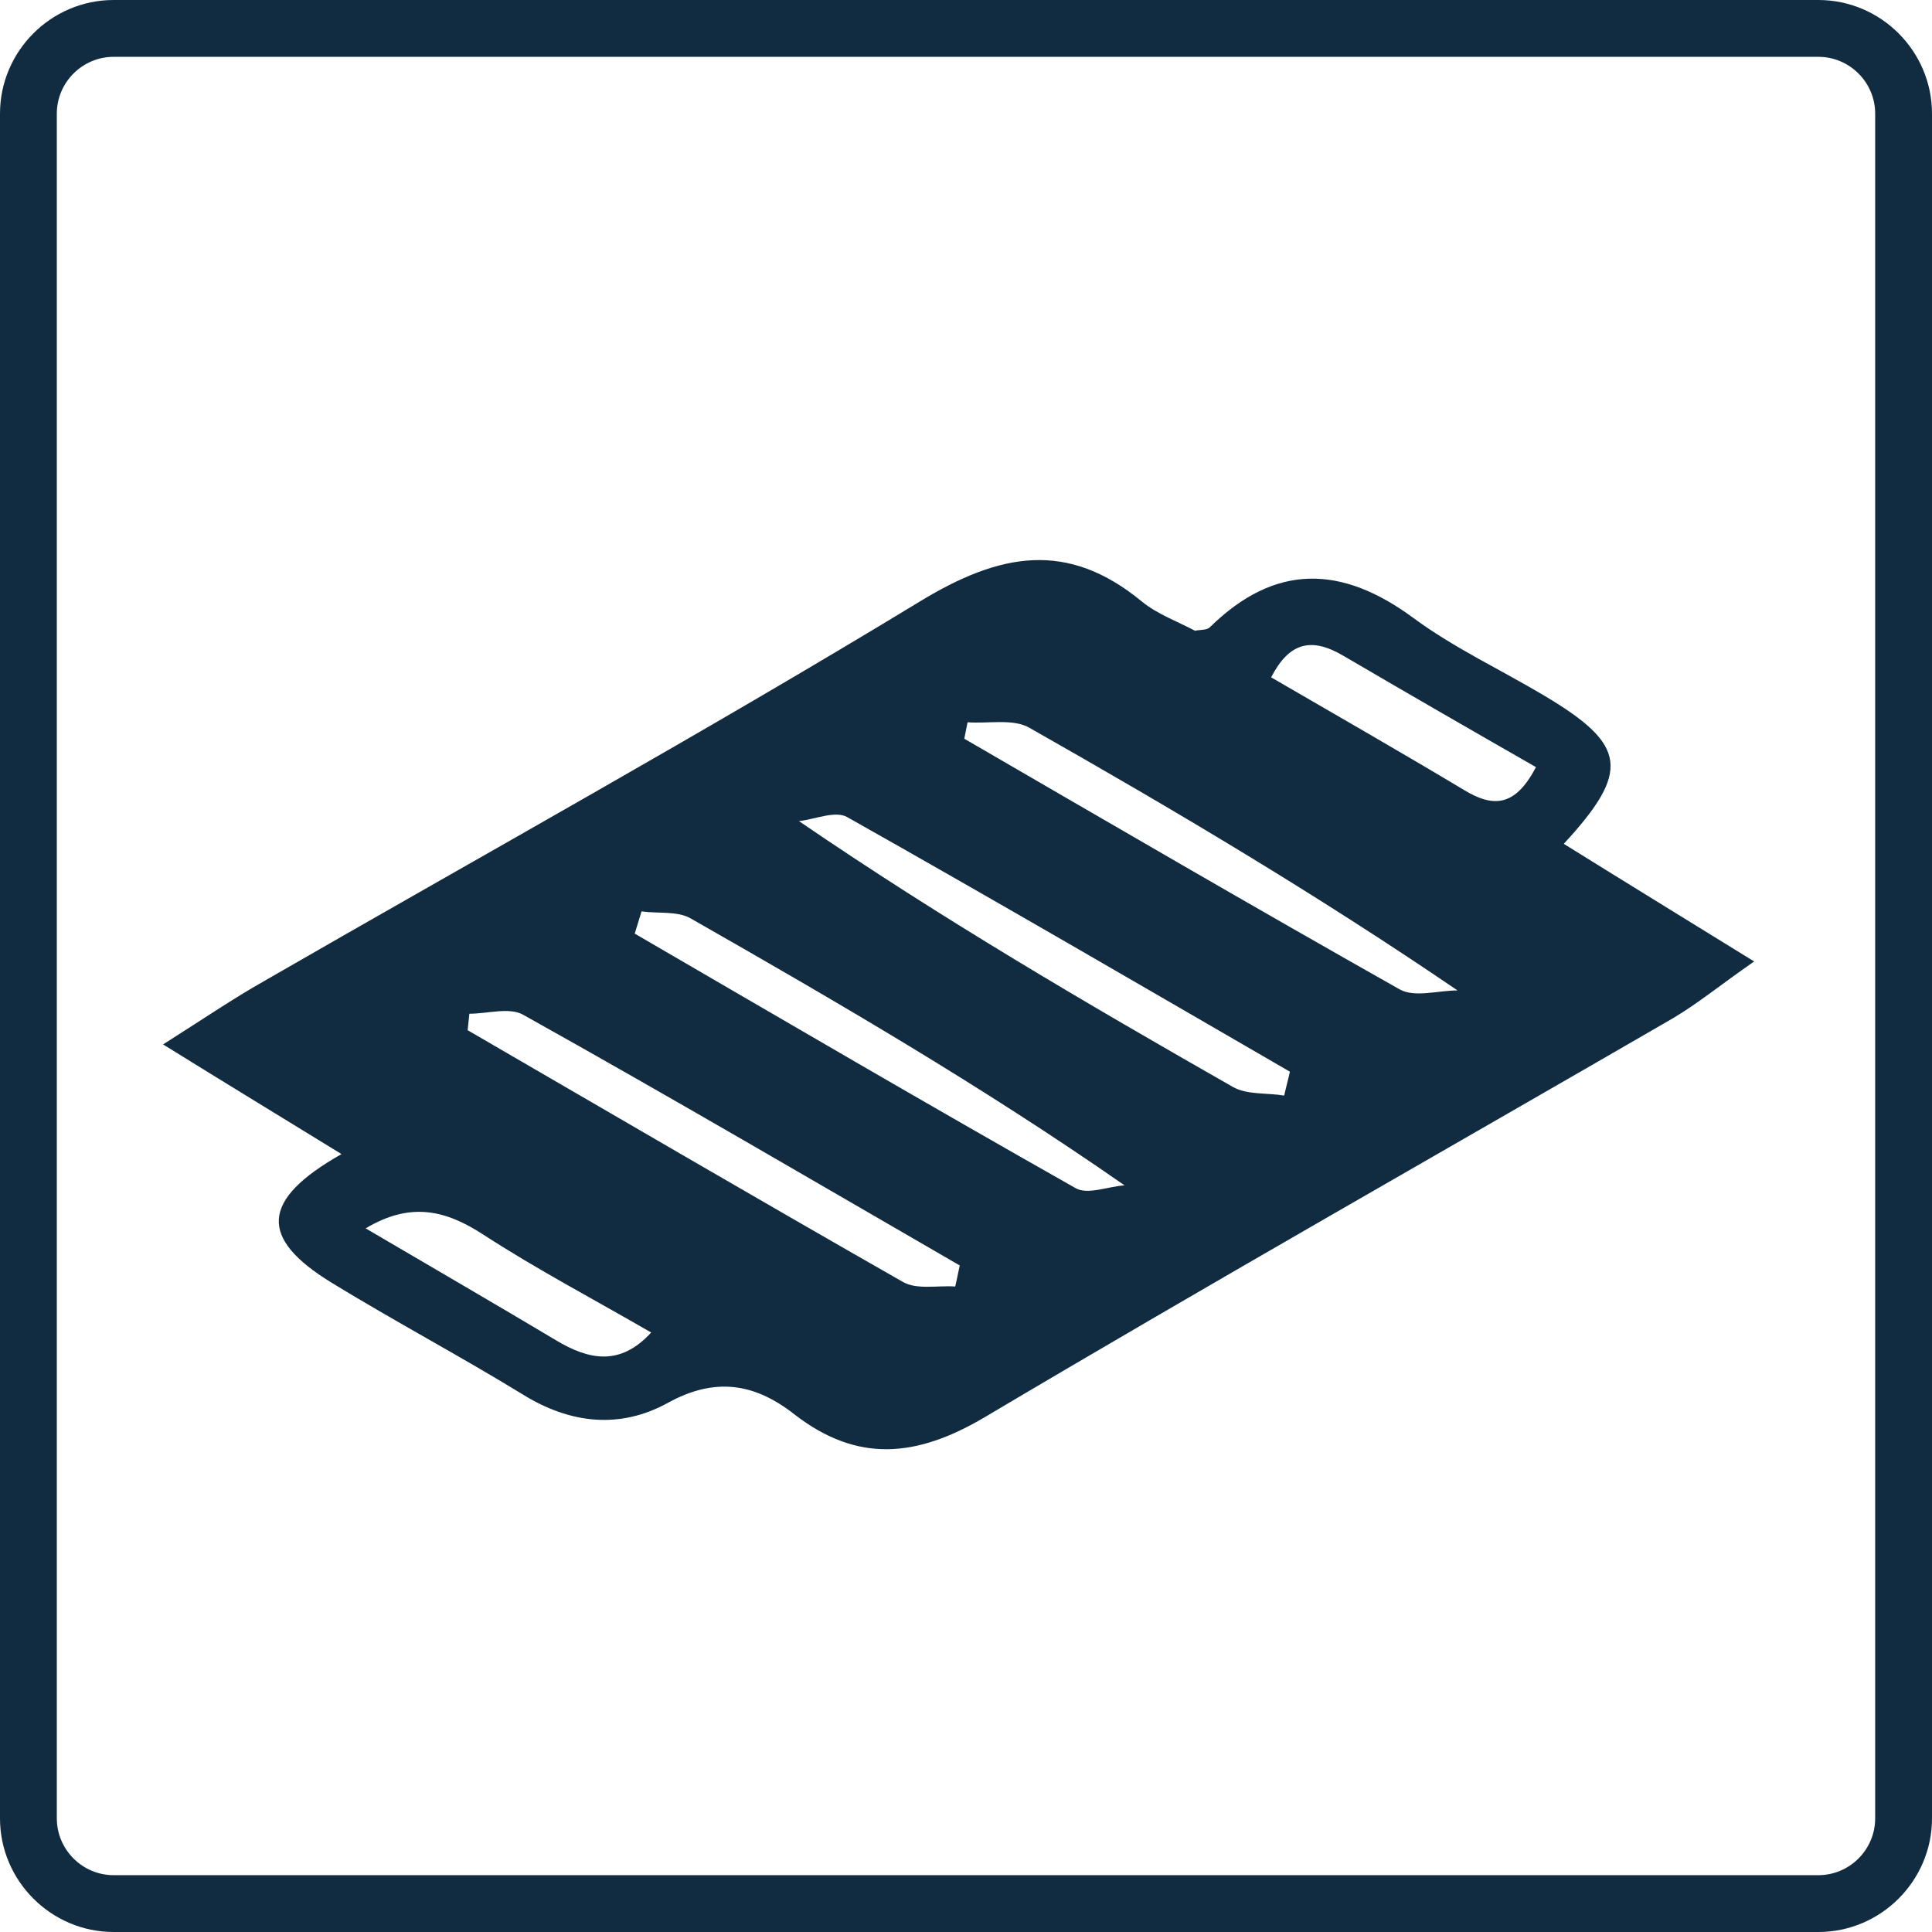
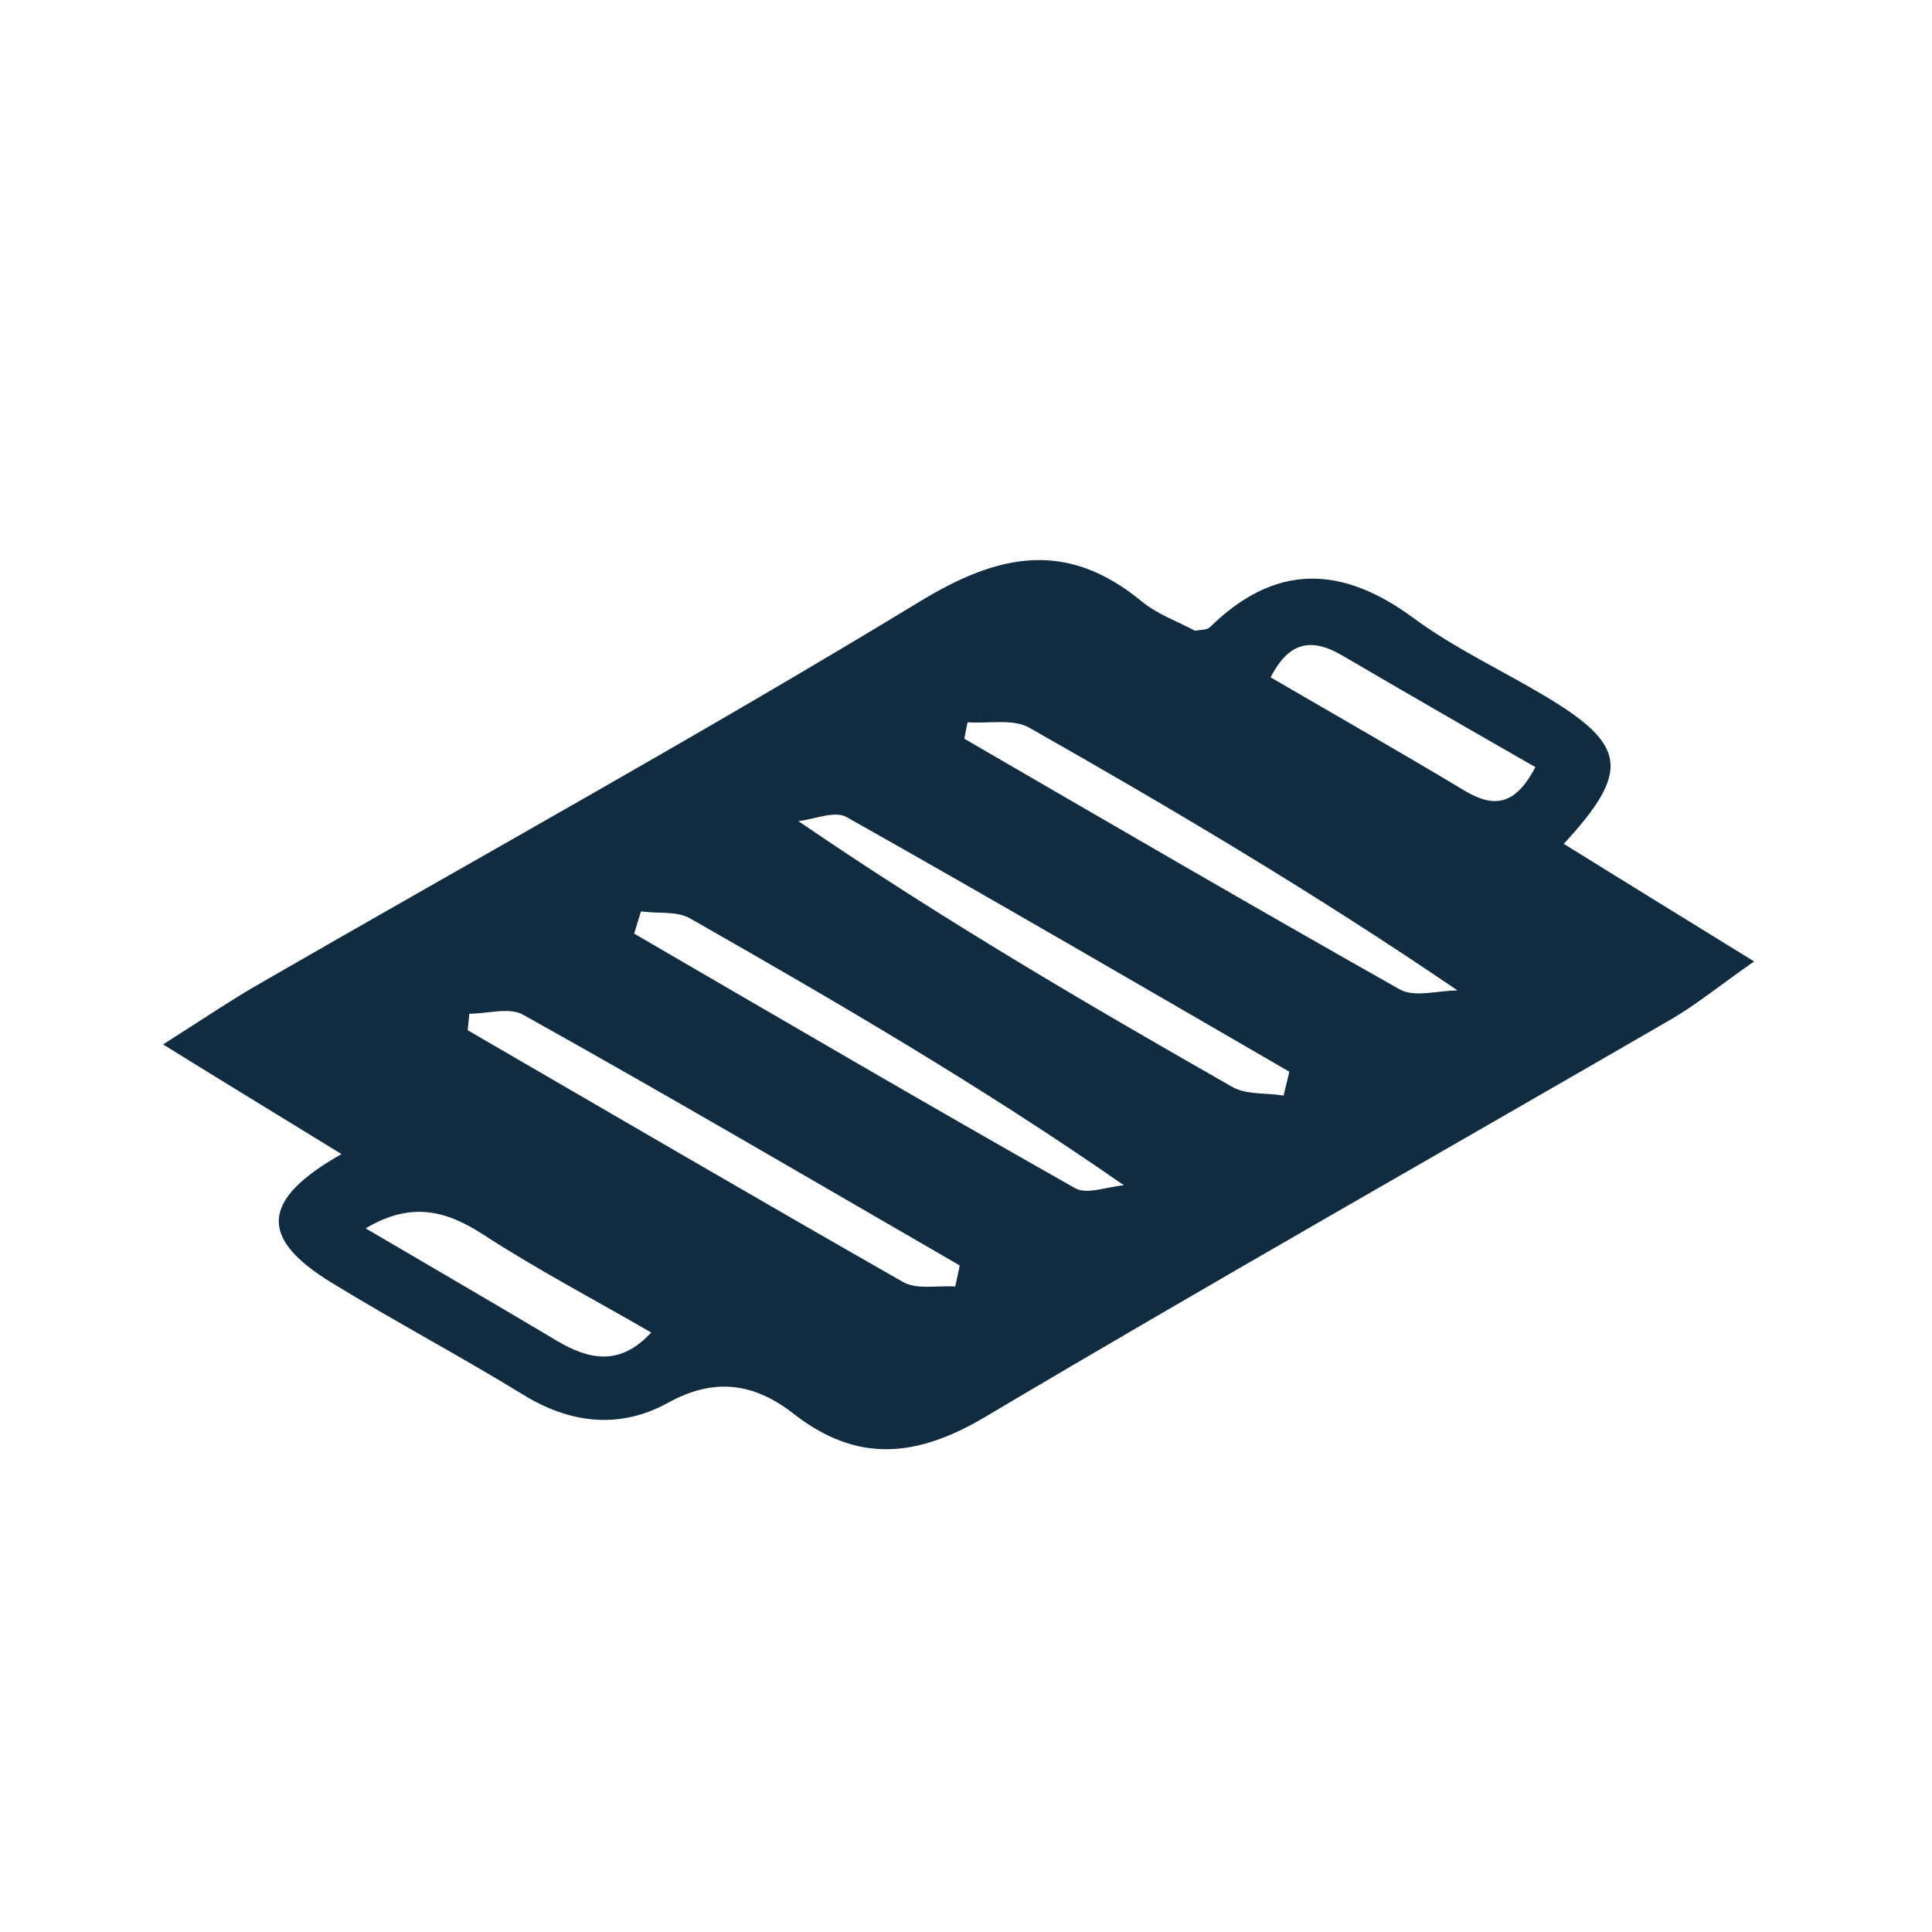
<svg xmlns="http://www.w3.org/2000/svg" id="Calque_2" viewBox="0 0 34 34">
  <defs>
    <style>.cls-1{fill:#112c40;}</style>
  </defs>
  <g id="Calque_1-2">
    <g>
-       <path class="cls-1" d="m32,1c.55,0,1,.45,1,1v30c0,.55-.45,1-1,1H2c-.55,0-1-.45-1-1V2c0-.55.45-1,1-1h30m0-1H2C.9,0,0,.9,0,2v30c0,1.1.9,2,2,2h30c1.1,0,2-.9,2-2V2c0-1.1-.9-2-2-2h0Z" />
-       <path class="cls-1" d="m6.01,20.31c-1.04-.64-1.98-1.21-3.14-1.93.74-.47,1.24-.81,1.77-1.11,3.85-2.22,7.74-4.37,11.54-6.68,1.41-.86,2.6-1.09,3.92,0,.27.22.63.35.93.51.1-.02.21-.01.26-.06,1.15-1.13,2.32-1.1,3.59-.16.72.53,1.54.91,2.31,1.37,1.44.86,1.51,1.32.33,2.6,1.06.66,2.12,1.31,3.35,2.07-.59.41-.99.74-1.43,1-4.04,2.34-8.1,4.64-12.11,7.02-1.2.71-2.24.81-3.35-.05-.7-.55-1.4-.66-2.23-.2-.84.46-1.71.37-2.55-.15-1.11-.68-2.26-1.29-3.37-1.97-1.27-.78-1.25-1.45.18-2.26Zm11.02-7.61c-.02.1-.04.2-.06.3,2.55,1.48,5.09,2.96,7.66,4.41.26.15.68.02,1.02.02-2.51-1.71-5.01-3.19-7.53-4.62-.29-.17-.73-.07-1.1-.1Zm-.22,9.94c.03-.12.05-.24.08-.37-2.56-1.48-5.1-2.97-7.68-4.41-.24-.14-.63-.02-.95-.02-.01.1-.02.19-.03.29,2.55,1.48,5.1,2.97,7.66,4.43.24.14.61.06.91.08Zm-5.52-6.6c-.04.13-.08.26-.12.39,2.58,1.5,5.16,3.01,7.76,4.48.21.12.57-.03.86-.05-2.53-1.76-5.08-3.24-7.64-4.7-.23-.13-.56-.08-.85-.12Zm11.31,3.24c.03-.14.07-.28.1-.42-2.59-1.5-5.18-3.01-7.79-4.48-.21-.12-.57.04-.85.07,2.53,1.73,5.08,3.22,7.64,4.68.25.14.6.1.9.15Zm4.43-5.78c-1.17-.67-2.28-1.31-3.39-1.96-.56-.33-.95-.24-1.27.38,1.17.68,2.29,1.32,3.39,1.98.51.31.9.31,1.27-.4ZM6.44,21.62c1.19.7,2.28,1.33,3.35,1.97.57.34,1.12.46,1.67-.14-1.02-.59-2.01-1.11-2.95-1.72-.66-.43-1.28-.59-2.08-.11Z" />
+       <path class="cls-1" d="m6.01,20.31c-1.04-.64-1.98-1.21-3.14-1.93.74-.47,1.24-.81,1.77-1.11,3.85-2.22,7.74-4.37,11.54-6.68,1.41-.86,2.6-1.09,3.92,0,.27.22.63.35.93.51.1-.02.21-.01.26-.06,1.15-1.13,2.32-1.1,3.59-.16.72.53,1.54.91,2.31,1.37,1.44.86,1.51,1.32.33,2.6,1.06.66,2.12,1.31,3.35,2.07-.59.41-.99.74-1.43,1-4.04,2.34-8.1,4.64-12.11,7.02-1.2.71-2.24.81-3.35-.05-.7-.55-1.4-.66-2.23-.2-.84.46-1.71.37-2.55-.15-1.11-.68-2.26-1.29-3.37-1.97-1.27-.78-1.25-1.45.18-2.26Zm11.02-7.61c-.02.1-.04.2-.06.3,2.55,1.48,5.09,2.96,7.66,4.41.26.15.68.02,1.02.02-2.51-1.71-5.01-3.19-7.53-4.62-.29-.17-.73-.07-1.1-.1Zm-.22,9.94c.03-.12.05-.24.08-.37-2.56-1.48-5.1-2.97-7.68-4.41-.24-.14-.63-.02-.95-.02-.01.1-.02.19-.03.29,2.55,1.48,5.1,2.97,7.66,4.43.24.14.61.06.91.08m-5.52-6.6c-.04.13-.08.26-.12.39,2.58,1.5,5.16,3.01,7.76,4.48.21.12.57-.03.86-.05-2.53-1.76-5.08-3.24-7.64-4.7-.23-.13-.56-.08-.85-.12Zm11.31,3.24c.03-.14.07-.28.1-.42-2.59-1.5-5.18-3.01-7.79-4.48-.21-.12-.57.04-.85.07,2.53,1.73,5.08,3.22,7.64,4.68.25.14.6.1.9.15Zm4.43-5.78c-1.17-.67-2.28-1.31-3.39-1.96-.56-.33-.95-.24-1.27.38,1.17.68,2.29,1.32,3.39,1.98.51.31.9.31,1.27-.4ZM6.44,21.62c1.19.7,2.28,1.33,3.35,1.97.57.34,1.12.46,1.67-.14-1.02-.59-2.01-1.11-2.95-1.72-.66-.43-1.28-.59-2.08-.11Z" />
    </g>
  </g>
</svg>